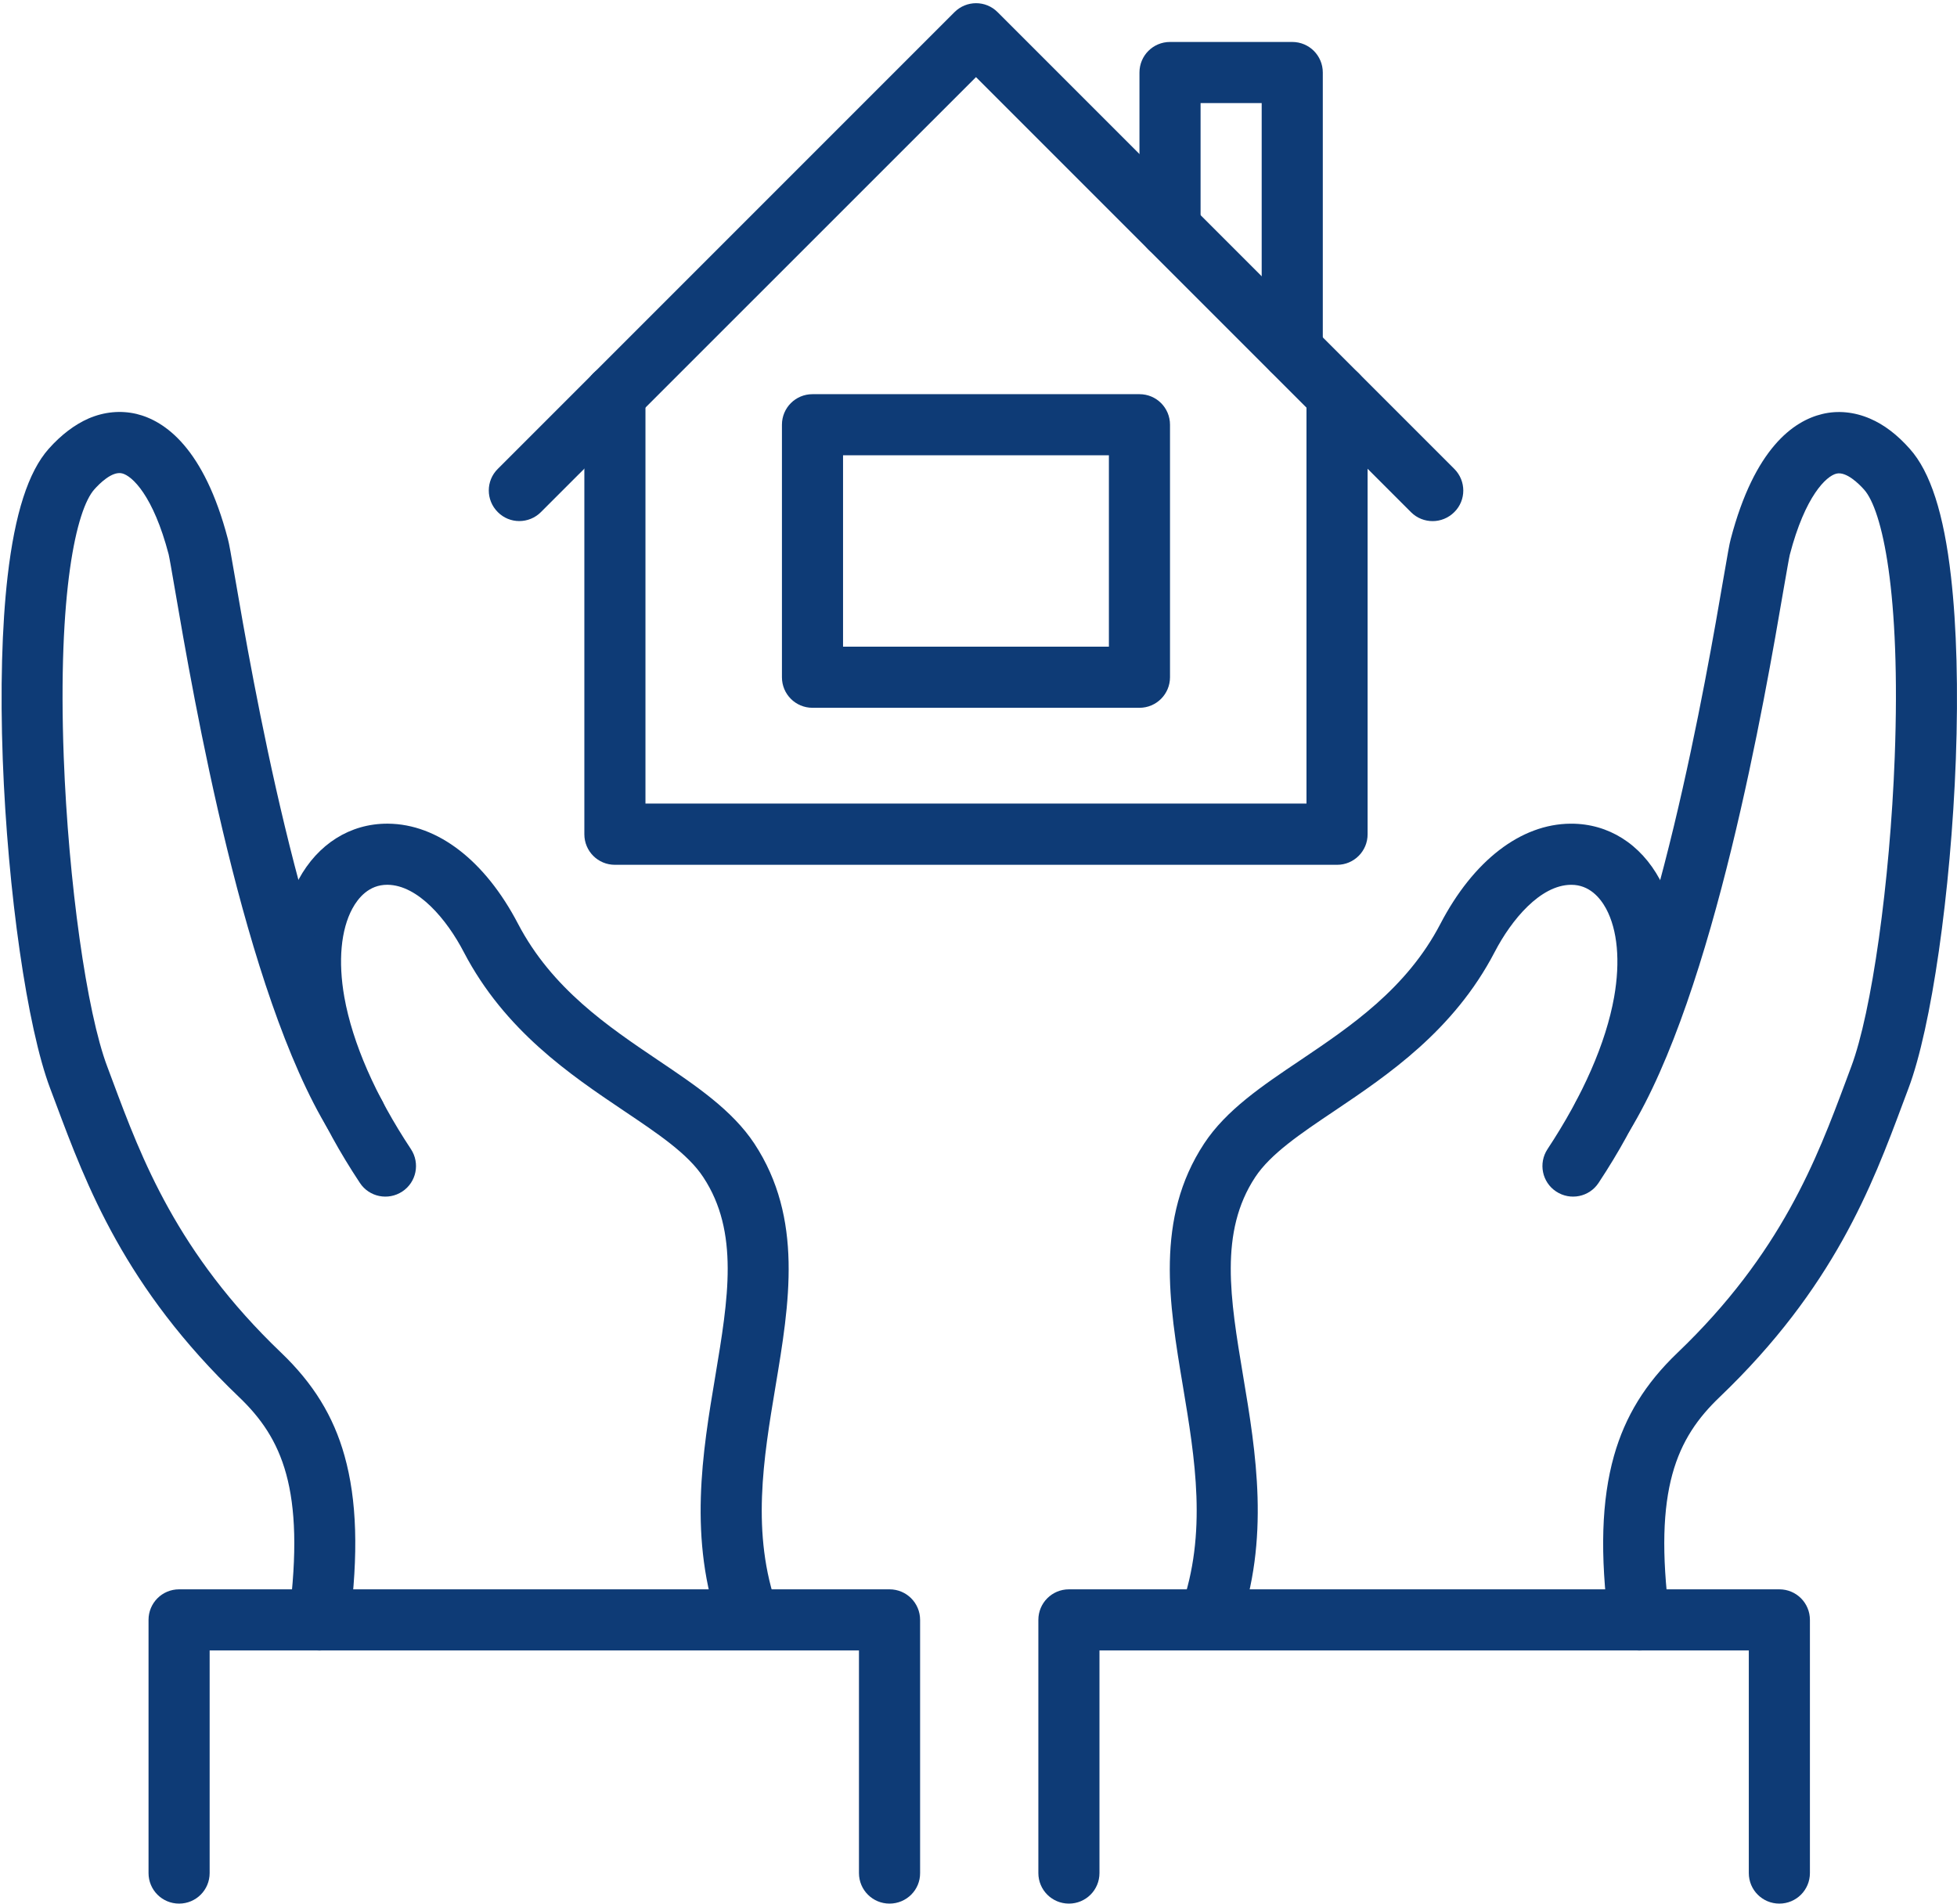
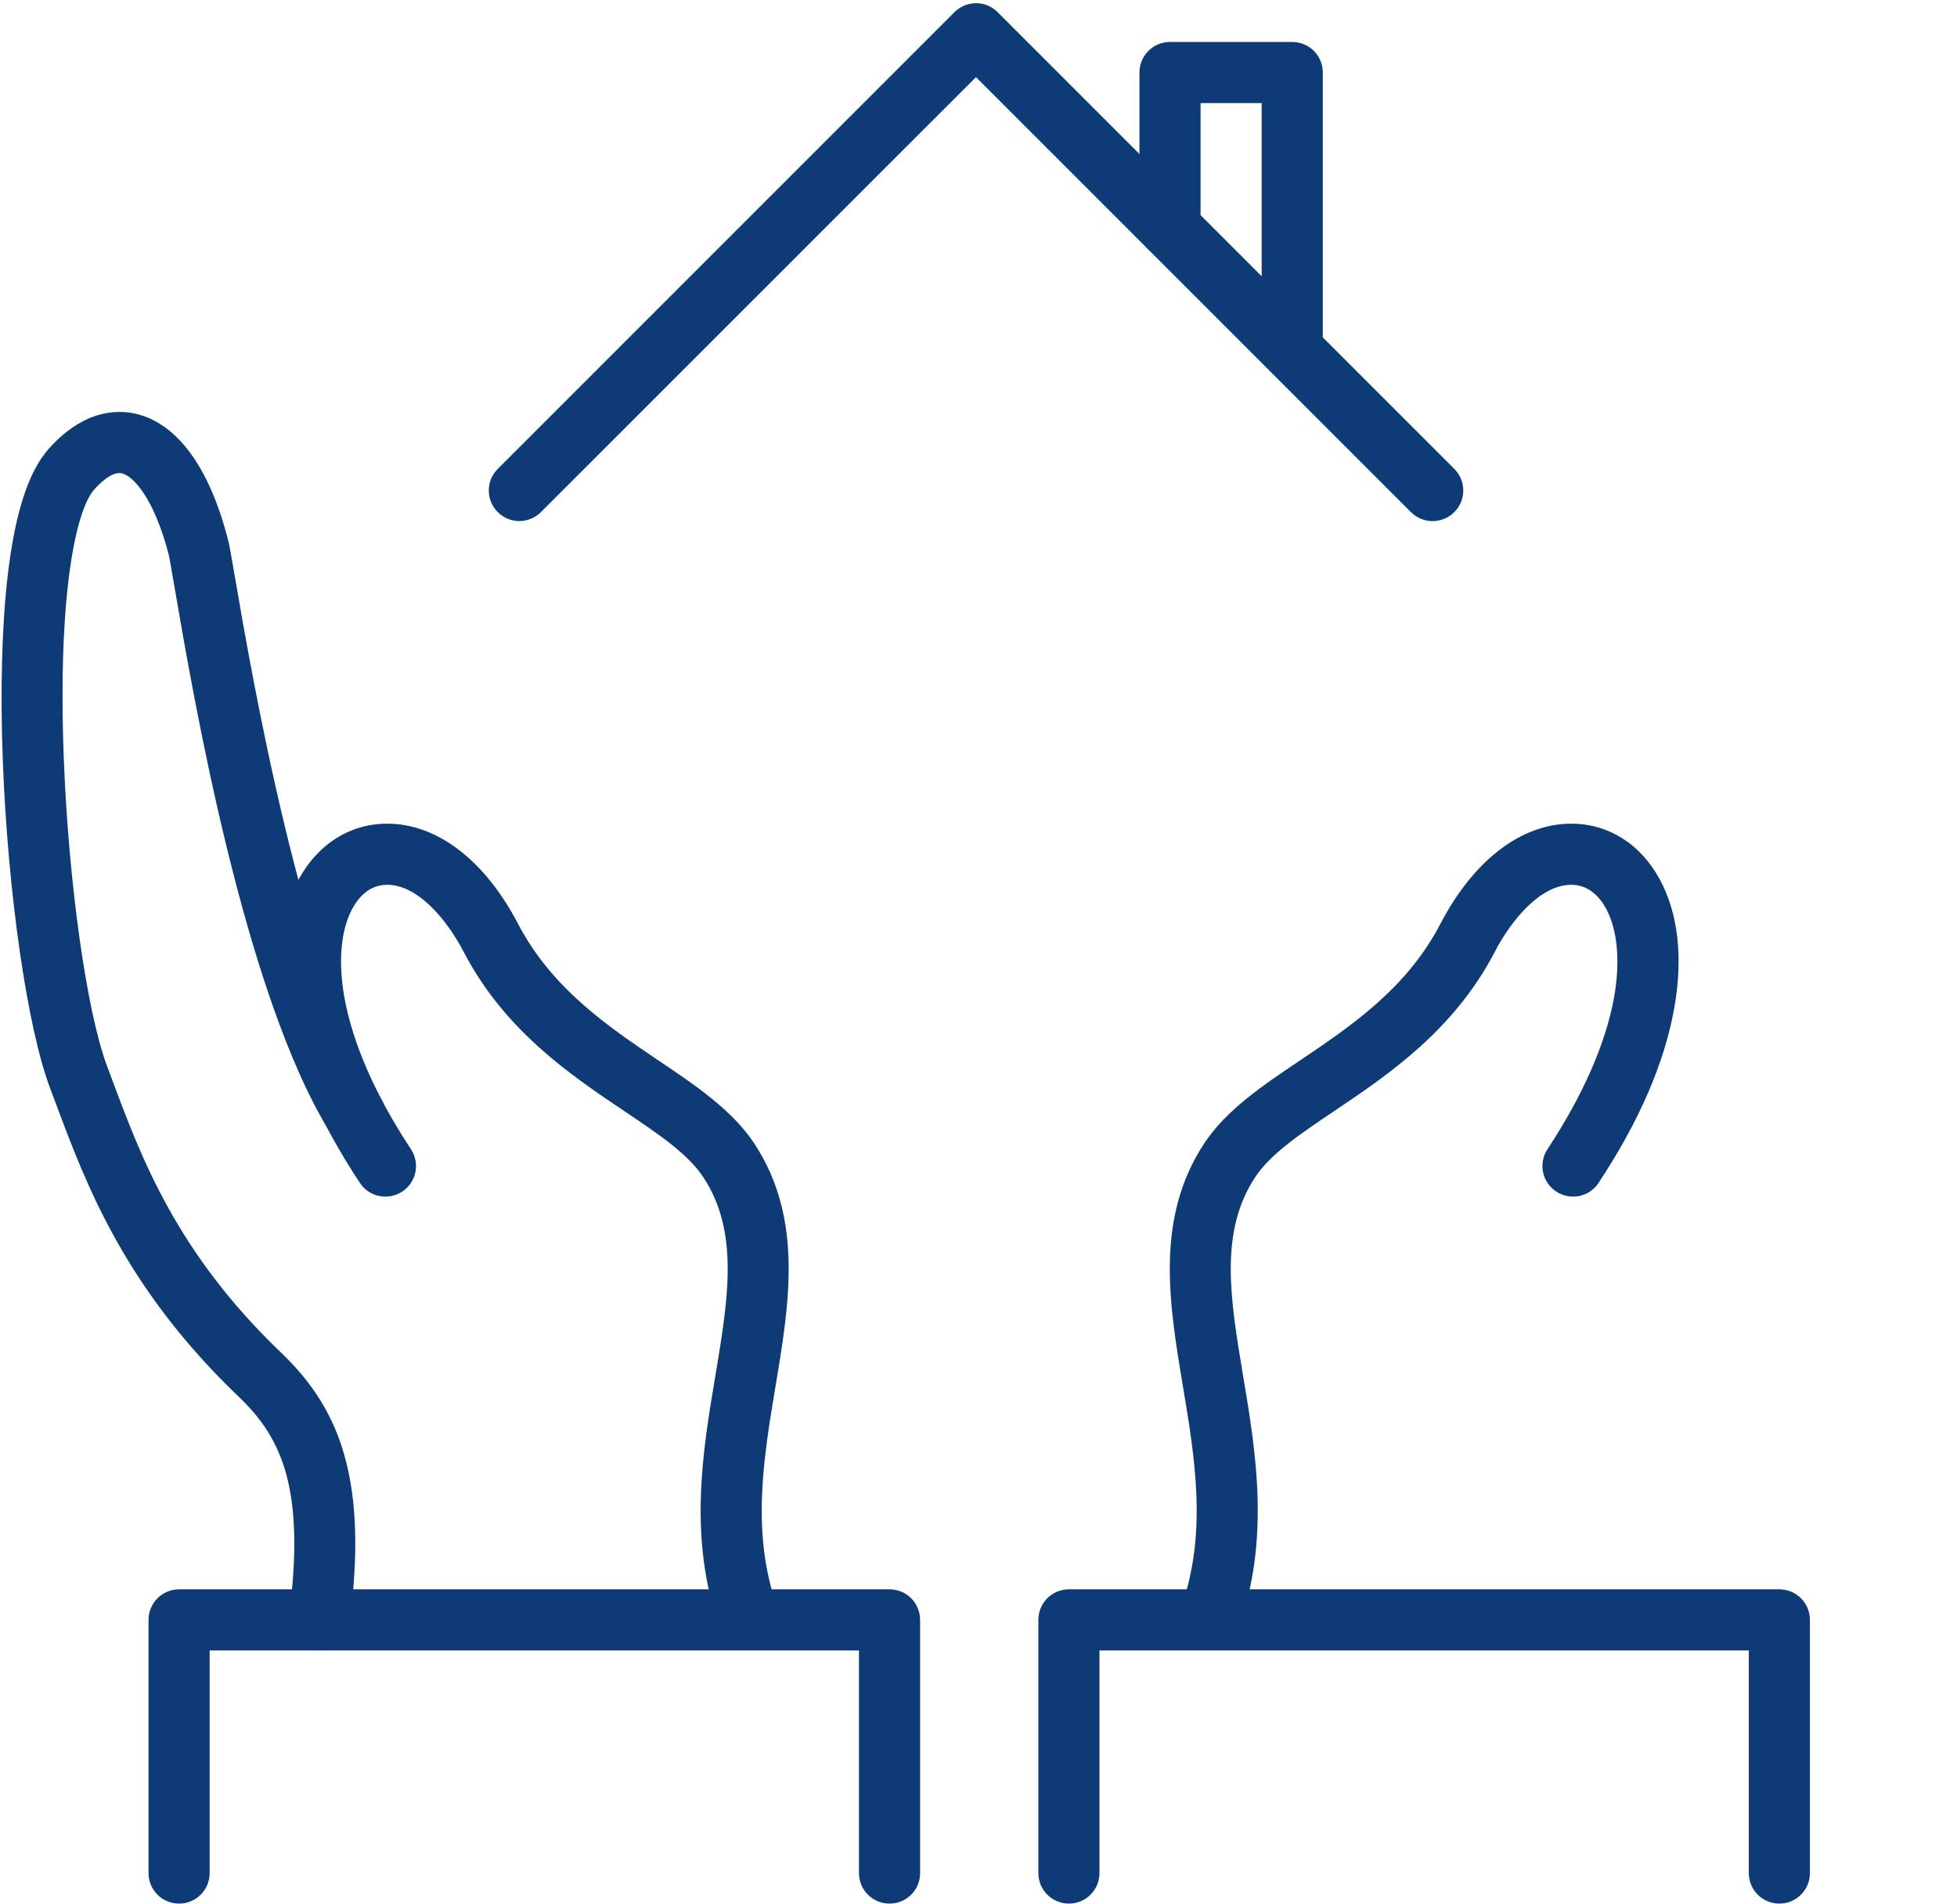
<svg xmlns="http://www.w3.org/2000/svg" fill="#000000" height="358.8" preserveAspectRatio="xMidYMid meet" version="1" viewBox="-0.3 -0.6 368.9 358.8" width="368.9" zoomAndPan="magnify">
  <defs>
    <clipPath id="a">
      <path d="M 27 298 L 174 298 L 174 358.191 L 27 358.191 Z M 27 298" />
    </clipPath>
    <clipPath id="b">
      <path d="M 296 77 L 368.602 77 L 368.602 311 L 296 311 Z M 296 77" />
    </clipPath>
    <clipPath id="c">
      <path d="M 195 298 L 341 298 L 341 358.191 L 195 358.191 Z M 195 298" />
    </clipPath>
  </defs>
  <g>
    <g id="change1_1">
      <path d="M 140.836 310.191 C 138.461 310.191 136.25 308.727 135.41 306.352 C 129.387 289.477 132.121 273.133 134.547 258.711 C 136.973 244.164 139.082 231.59 132.266 221.27 C 129.387 216.879 123.77 213.109 117.266 208.742 C 107.281 202.023 94.852 193.672 87.121 178.84 C 83.953 172.742 78.508 166.215 72.746 166.164 C 72.723 166.164 72.699 166.164 72.676 166.164 C 69.266 166.164 67.227 168.613 66.121 170.652 C 63.965 174.637 63.41 180.566 64.609 187.336 C 66.148 195.973 70.469 205.887 77.164 215.988 C 78.914 218.652 78.195 222.23 75.531 223.98 C 72.867 225.734 69.289 225.016 67.539 222.352 C 59.883 210.781 55.082 199.672 53.258 189.352 C 51.578 179.895 52.539 171.543 55.996 165.156 C 59.617 158.461 65.715 154.645 72.676 154.645 C 72.723 154.645 72.793 154.645 72.844 154.645 C 82.203 154.719 91.133 161.605 97.348 173.512 C 103.73 185.727 114.34 192.879 123.699 199.191 C 130.898 204.039 137.715 208.621 141.891 214.934 C 151.18 229.047 148.492 245.102 145.898 260.629 C 143.617 274.309 141.242 288.422 146.258 302.484 C 147.316 305.484 145.754 308.773 142.754 309.855 C 142.133 310.07 141.484 310.191 140.836 310.191" fill="#0e3b76" fill-rule="evenodd" />
    </g>
    <g id="change1_2">
      <path d="M 59.906 310.477 C 59.668 310.477 59.426 310.453 59.164 310.43 C 56.02 310.023 53.785 307.141 54.195 303.973 C 57.266 280.07 52.852 270.445 44.738 262.695 C 23.211 242.102 15.984 222.805 10.203 207.324 C 9.844 206.391 9.508 205.453 9.148 204.52 C 4.828 193.07 1.156 167.582 0.219 142.527 C -0.262 129.375 0.051 117.445 1.133 108.039 C 2.5 96.184 5.043 88.309 8.883 83.988 C 11.234 81.352 13.777 79.43 16.395 78.277 C 19.348 77.008 22.441 76.719 25.418 77.414 C 30.793 78.711 38.164 83.848 42.652 100.98 C 42.914 101.941 43.227 103.789 43.996 108.23 C 47.141 126.543 56.715 182.27 71.57 206.559 C 73.227 209.27 72.387 212.82 69.676 214.477 C 66.965 216.133 63.41 215.293 61.754 212.582 C 45.699 186.398 36.195 131.031 32.617 110.176 C 32.113 107.246 31.637 104.484 31.492 103.887 C 28.586 92.797 24.602 89.078 22.707 88.621 C 20.812 88.164 18.41 90.59 17.477 91.645 C 14.09 95.438 10.562 110.918 11.715 142.094 C 12.602 165.66 16.035 190.191 19.922 200.438 C 20.281 201.375 20.617 202.309 20.98 203.27 C 26.355 217.672 33.051 235.574 52.684 254.344 C 58.73 260.125 62.547 266.293 64.637 273.758 C 66.988 282.133 67.297 292.191 65.594 305.414 C 65.234 308.367 62.762 310.477 59.906 310.477" fill="#0e3b76" fill-rule="evenodd" />
    </g>
    <g clip-path="url(#a)" id="change1_10">
      <path d="M 167.379 358.191 C 164.188 358.191 161.617 355.621 161.617 352.43 L 161.617 310.477 L 39.219 310.477 L 39.219 352.43 C 39.219 355.621 36.652 358.191 33.457 358.191 C 30.266 358.191 27.699 355.621 27.699 352.43 L 27.699 304.719 C 27.699 301.527 30.266 298.957 33.457 298.957 L 167.379 298.957 C 170.57 298.957 173.141 301.527 173.141 304.719 L 173.141 352.43 C 173.164 355.621 170.57 358.191 167.379 358.191" fill="#0e3b76" fill-rule="evenodd" />
    </g>
    <g id="change1_3">
      <path d="M 227.762 310.191 C 227.113 310.191 226.465 310.07 225.816 309.855 C 222.816 308.797 221.258 305.484 222.312 302.484 C 227.328 288.422 224.953 274.285 222.676 260.629 C 220.082 245.102 217.395 229.047 226.684 214.934 C 230.836 208.621 237.648 204.039 244.875 199.191 C 254.234 192.879 264.867 185.75 271.227 173.512 C 277.441 161.605 286.371 154.719 295.73 154.648 C 295.777 154.648 295.852 154.648 295.898 154.648 C 302.883 154.648 308.953 158.465 312.578 165.156 C 316.035 171.52 316.996 179.895 315.312 189.352 C 313.488 199.672 308.691 210.781 301.035 222.352 C 299.281 225.016 295.707 225.734 293.043 223.98 C 290.379 222.23 289.656 218.652 291.41 215.988 C 298.082 205.887 302.426 195.973 303.965 187.336 C 305.16 180.566 304.609 174.664 302.449 170.652 C 301.324 168.59 299.281 166.168 295.898 166.168 C 295.875 166.168 295.852 166.168 295.828 166.168 C 290.066 166.215 284.617 172.742 281.449 178.84 C 273.723 193.672 261.289 202.023 251.309 208.742 C 244.801 213.109 239.211 216.879 236.309 221.27 C 229.492 231.613 231.602 244.164 234.027 258.711 C 236.449 273.133 239.164 289.453 233.164 306.352 C 232.348 308.703 230.113 310.191 227.762 310.191" fill="#0e3b76" fill-rule="evenodd" />
    </g>
    <g clip-path="url(#b)" id="change1_8">
-       <path d="M 308.691 310.477 C 305.836 310.477 303.363 308.367 302.977 305.461 C 301.273 292.238 301.586 282.184 303.938 273.805 C 306.051 266.344 309.844 260.176 315.891 254.391 C 335.523 235.621 342.219 217.695 347.594 203.316 C 347.953 202.359 348.312 201.422 348.648 200.484 C 352.516 190.238 355.969 165.711 356.859 142.141 C 358.035 110.965 354.48 95.484 351.098 91.695 C 350.16 90.637 347.738 88.215 345.867 88.672 C 343.969 89.125 339.984 92.848 337.082 103.957 C 336.938 104.559 336.461 107.32 335.953 110.223 C 332.379 131.078 322.875 186.445 306.844 212.605 C 305.188 215.316 301.633 216.184 298.922 214.504 C 296.211 212.848 295.348 209.293 297.027 206.582 C 311.906 182.297 321.461 126.566 324.602 108.254 C 325.371 103.816 325.684 101.969 325.945 101.008 C 330.434 83.871 337.801 78.734 343.18 77.438 C 346.129 76.719 349.25 77.031 352.203 78.301 C 354.844 79.43 357.363 81.352 359.715 84.016 C 363.578 88.336 366.121 96.207 367.465 108.062 C 368.547 117.496 368.859 129.422 368.379 142.551 C 367.441 167.605 363.77 193.094 359.449 204.543 C 359.113 205.453 358.754 206.391 358.395 207.352 C 352.609 222.855 345.387 242.125 323.859 262.719 C 315.746 270.469 311.328 280.094 314.402 304 C 314.809 307.141 312.578 310.047 309.434 310.453 C 309.172 310.453 308.93 310.477 308.691 310.477" fill="#0e3b76" fill-rule="evenodd" />
-     </g>
+       </g>
    <g clip-path="url(#c)" id="change1_9">
      <path d="M 335.113 358.191 C 331.922 358.191 329.355 355.621 329.355 352.43 L 329.355 310.477 L 206.953 310.477 L 206.953 352.43 C 206.953 355.621 204.387 358.191 201.195 358.191 C 198.004 358.191 195.434 355.621 195.434 352.43 L 195.434 304.719 C 195.434 301.527 198.004 298.957 201.195 298.957 L 335.113 298.957 C 338.305 298.957 340.875 301.527 340.875 304.719 L 340.875 352.43 C 340.875 355.621 338.305 358.191 335.113 358.191" fill="#0e3b76" fill-rule="evenodd" />
    </g>
    <g id="change1_4">
-       <path d="M 251.762 162.398 L 115.609 162.398 C 112.418 162.398 109.852 159.832 109.852 156.637 L 109.852 73.84 C 109.852 70.645 112.418 68.078 115.609 68.078 C 118.805 68.078 121.371 70.645 121.371 73.84 L 121.371 150.855 L 245.977 150.855 L 245.977 73.84 C 245.977 70.645 248.547 68.078 251.738 68.078 C 254.93 68.078 257.496 70.645 257.496 73.84 L 257.496 156.613 C 257.523 159.805 254.93 162.398 251.762 162.398" fill="#0e3b76" fill-rule="evenodd" />
-     </g>
+       </g>
    <g id="change1_5">
      <path d="M 269.762 97.621 C 268.297 97.621 266.812 97.07 265.684 95.941 L 183.676 13.934 L 101.668 95.918 C 99.41 98.176 95.762 98.176 93.531 95.918 C 91.273 93.66 91.273 90.016 93.531 87.781 L 179.617 1.695 C 181.875 -0.562 185.523 -0.562 187.754 1.695 L 273.844 87.781 C 276.098 90.039 276.098 93.688 273.844 95.918 C 272.715 97.047 271.227 97.621 269.762 97.621" fill="#0e3b76" fill-rule="evenodd" />
    </g>
    <g id="change1_6">
-       <path d="M 214.492 132.805 L 152.859 132.805 C 149.668 132.805 147.098 130.238 147.098 127.047 L 147.098 79.453 C 147.098 76.262 149.668 73.695 152.859 73.695 L 214.492 73.695 C 217.684 73.695 220.25 76.262 220.25 79.453 L 220.25 127.047 C 220.25 130.215 217.684 132.805 214.492 132.805 Z M 158.617 121.285 L 208.73 121.285 L 208.73 85.215 L 158.617 85.215 L 158.617 121.285" fill="#0e3b76" fill-rule="evenodd" />
-     </g>
+       </g>
    <g id="change1_7">
      <path d="M 243.289 71.125 C 240.098 71.125 237.531 68.559 237.531 65.367 L 237.531 18.828 L 226.012 18.828 L 226.012 42.352 C 226.012 45.543 223.441 48.109 220.25 48.109 C 217.059 48.109 214.492 45.543 214.492 42.352 L 214.492 13.07 C 214.492 9.879 217.059 7.309 220.25 7.309 L 243.289 7.309 C 246.48 7.309 249.051 9.879 249.051 13.07 L 249.051 65.391 C 249.051 68.559 246.457 71.125 243.289 71.125" fill="#0e3b76" fill-rule="evenodd" />
    </g>
  </g>
</svg>